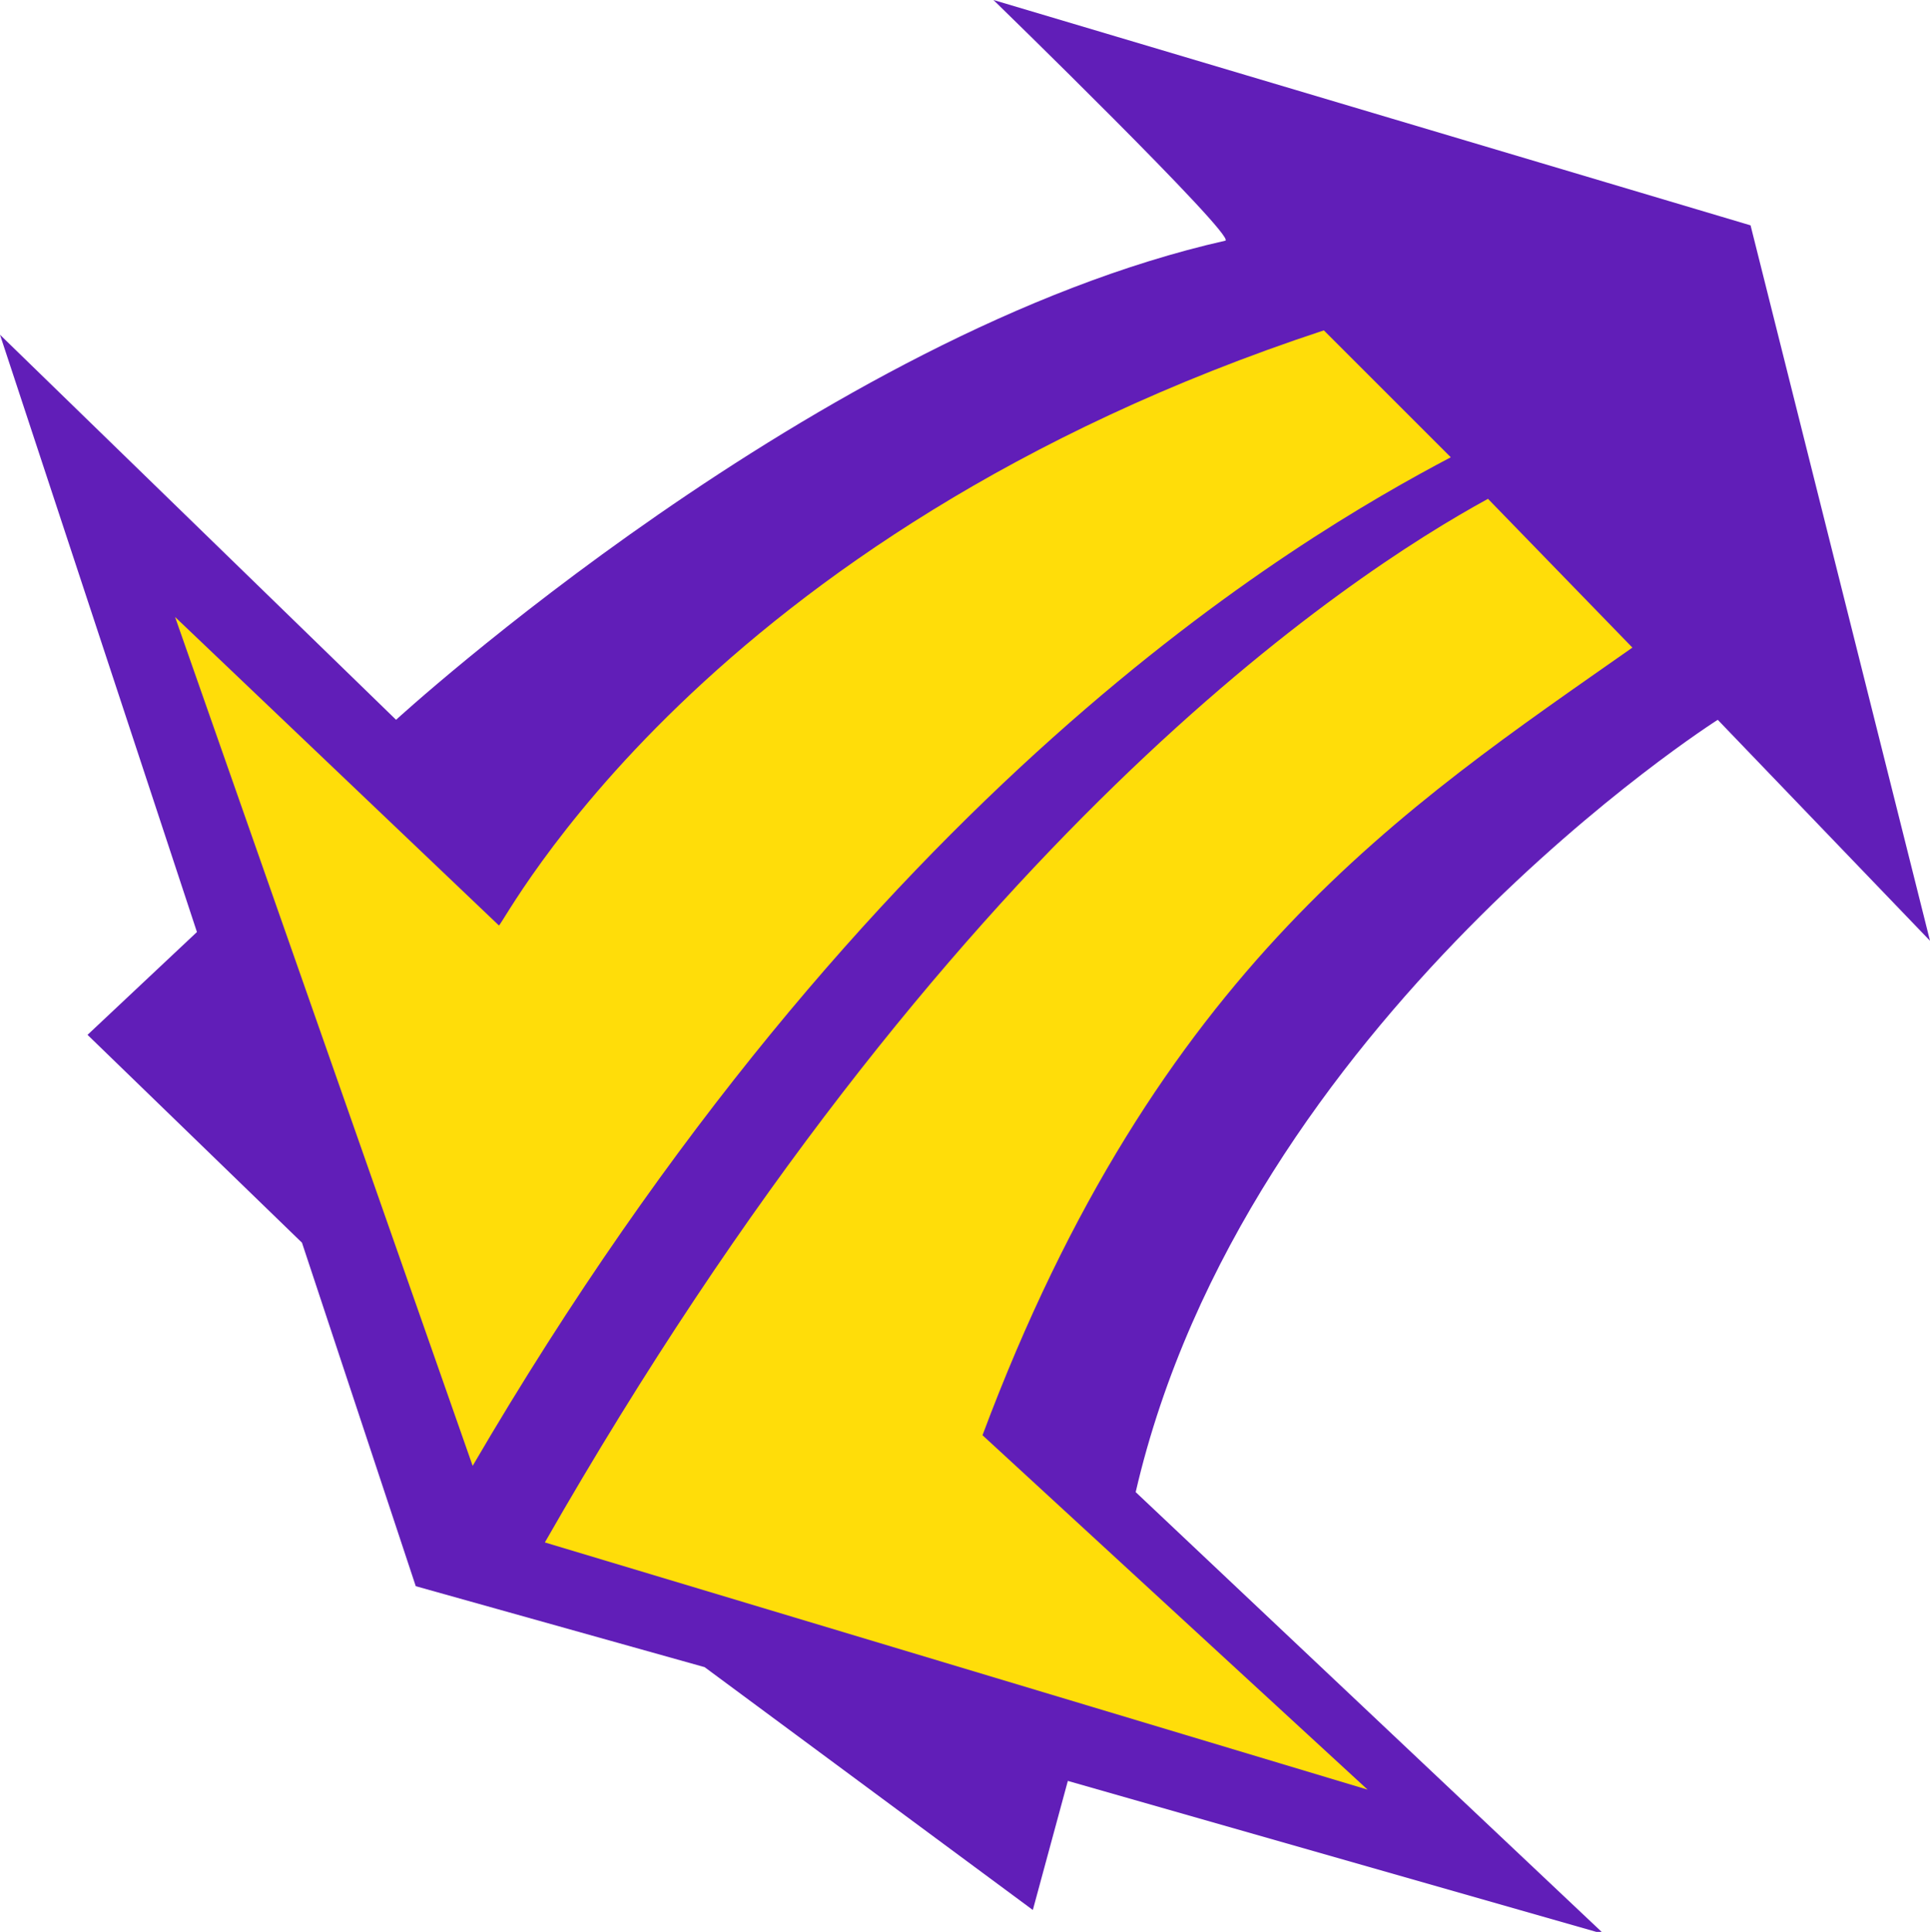
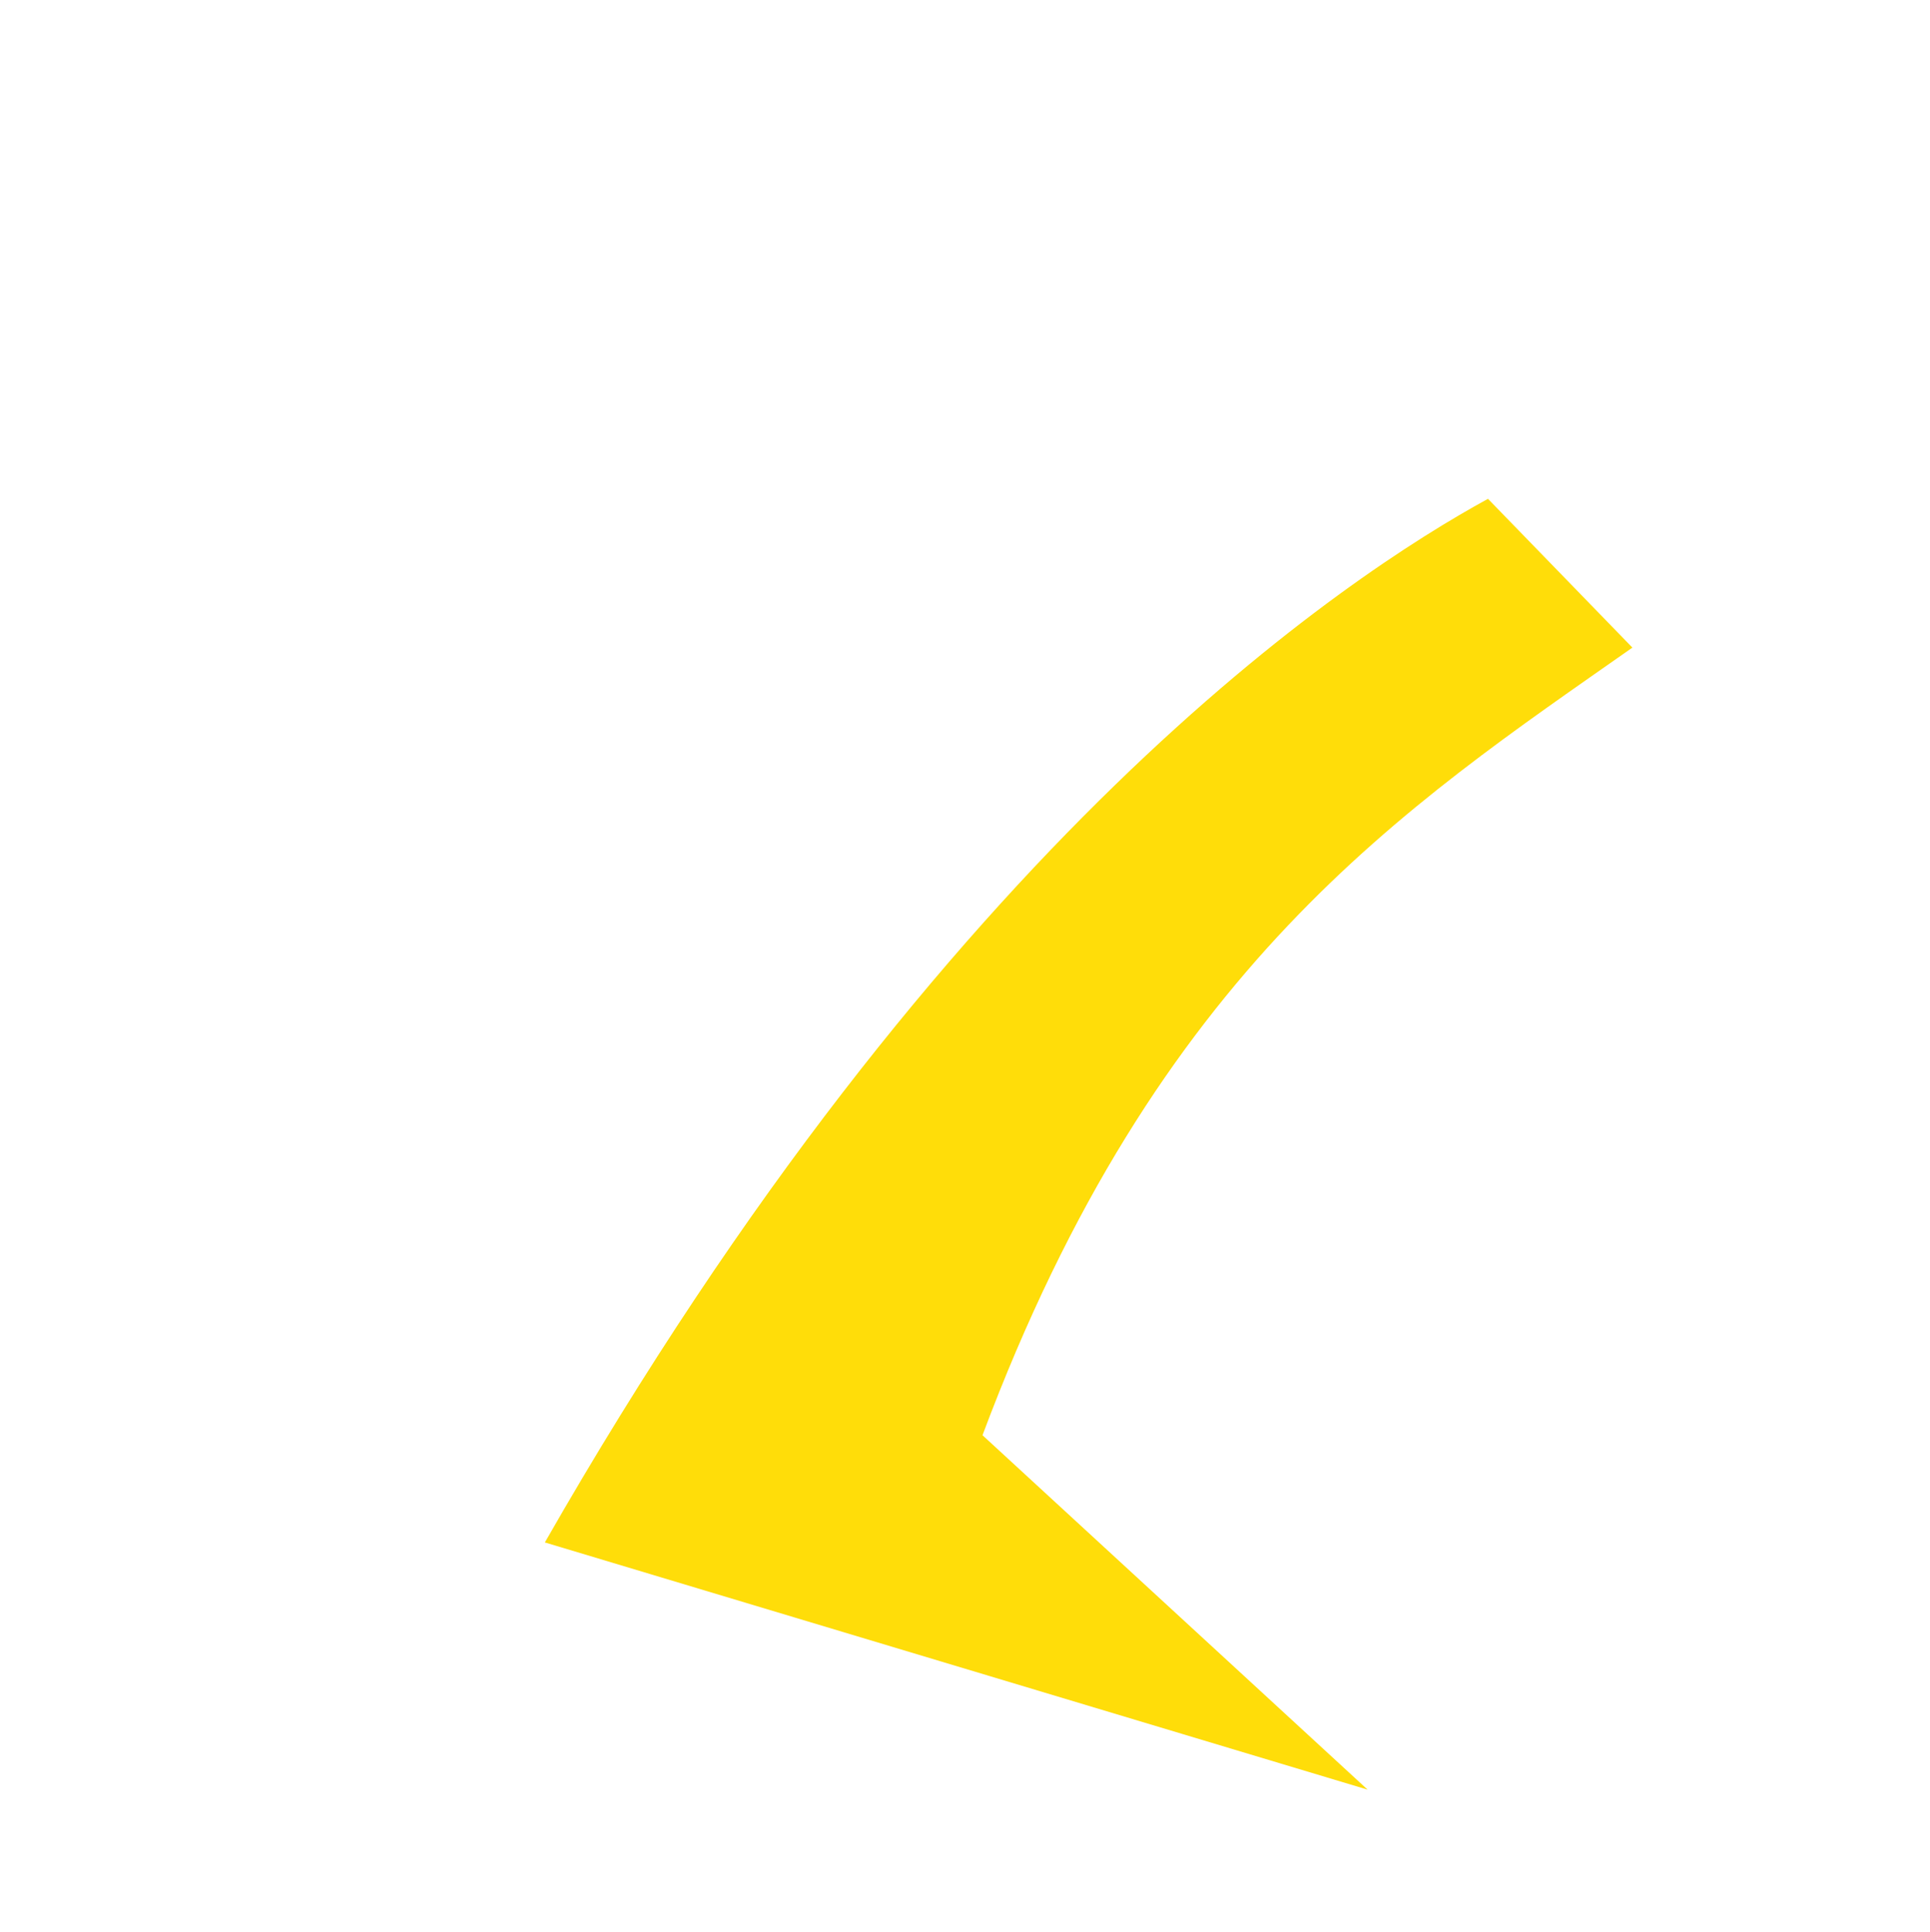
<svg xmlns="http://www.w3.org/2000/svg" version="1.1" id="Layer_1" x="0px" y="0px" viewBox="0 0 88.2 88.3" style="enable-background:new 0 0 88.2 88.3;" xml:space="preserve">
  <style type="text/css">
  .st0{fill:#611EB8;}
	.st1{fill:#FFDD09;}
 </style>
  <g>
-     <path class="st0" d="M19,72.5l-5.2-15.7L4,47.3l5-4.7L0,15.3l18.1,17.6c0,0,19.3-17.7,37.9-21.9c0.5-0.2-10.6-11-10.6-11L80,10.3   L88.2,43l-9.7-10.1c0,0-21.6,13.7-26.6,35.3l21.4,20.2l-24.5-7l-1.6,5.9l-15-11.1L19,72.5z">
-   </path>
-     <path class="st1" d="M60.5,15.1C32,24.5,23,42.3,22.8,42.3L8,28.2L21.6,67c18.1-31,37.7-42.4,44.7-46.1L60.5,15.1z">
-   </path>
    <path class="st1" d="M23.7,70.1L23.7,70.1L23.7,70.1L23.7,70.1 M74.6,29.6L68,22.8c-6.4,3.5-24.7,15.5-43.1,47.7l37.6,11.3   L44.9,65.6C52.9,44.2,64.2,36.9,74.6,29.6">
  </path>
  </g>
</svg>